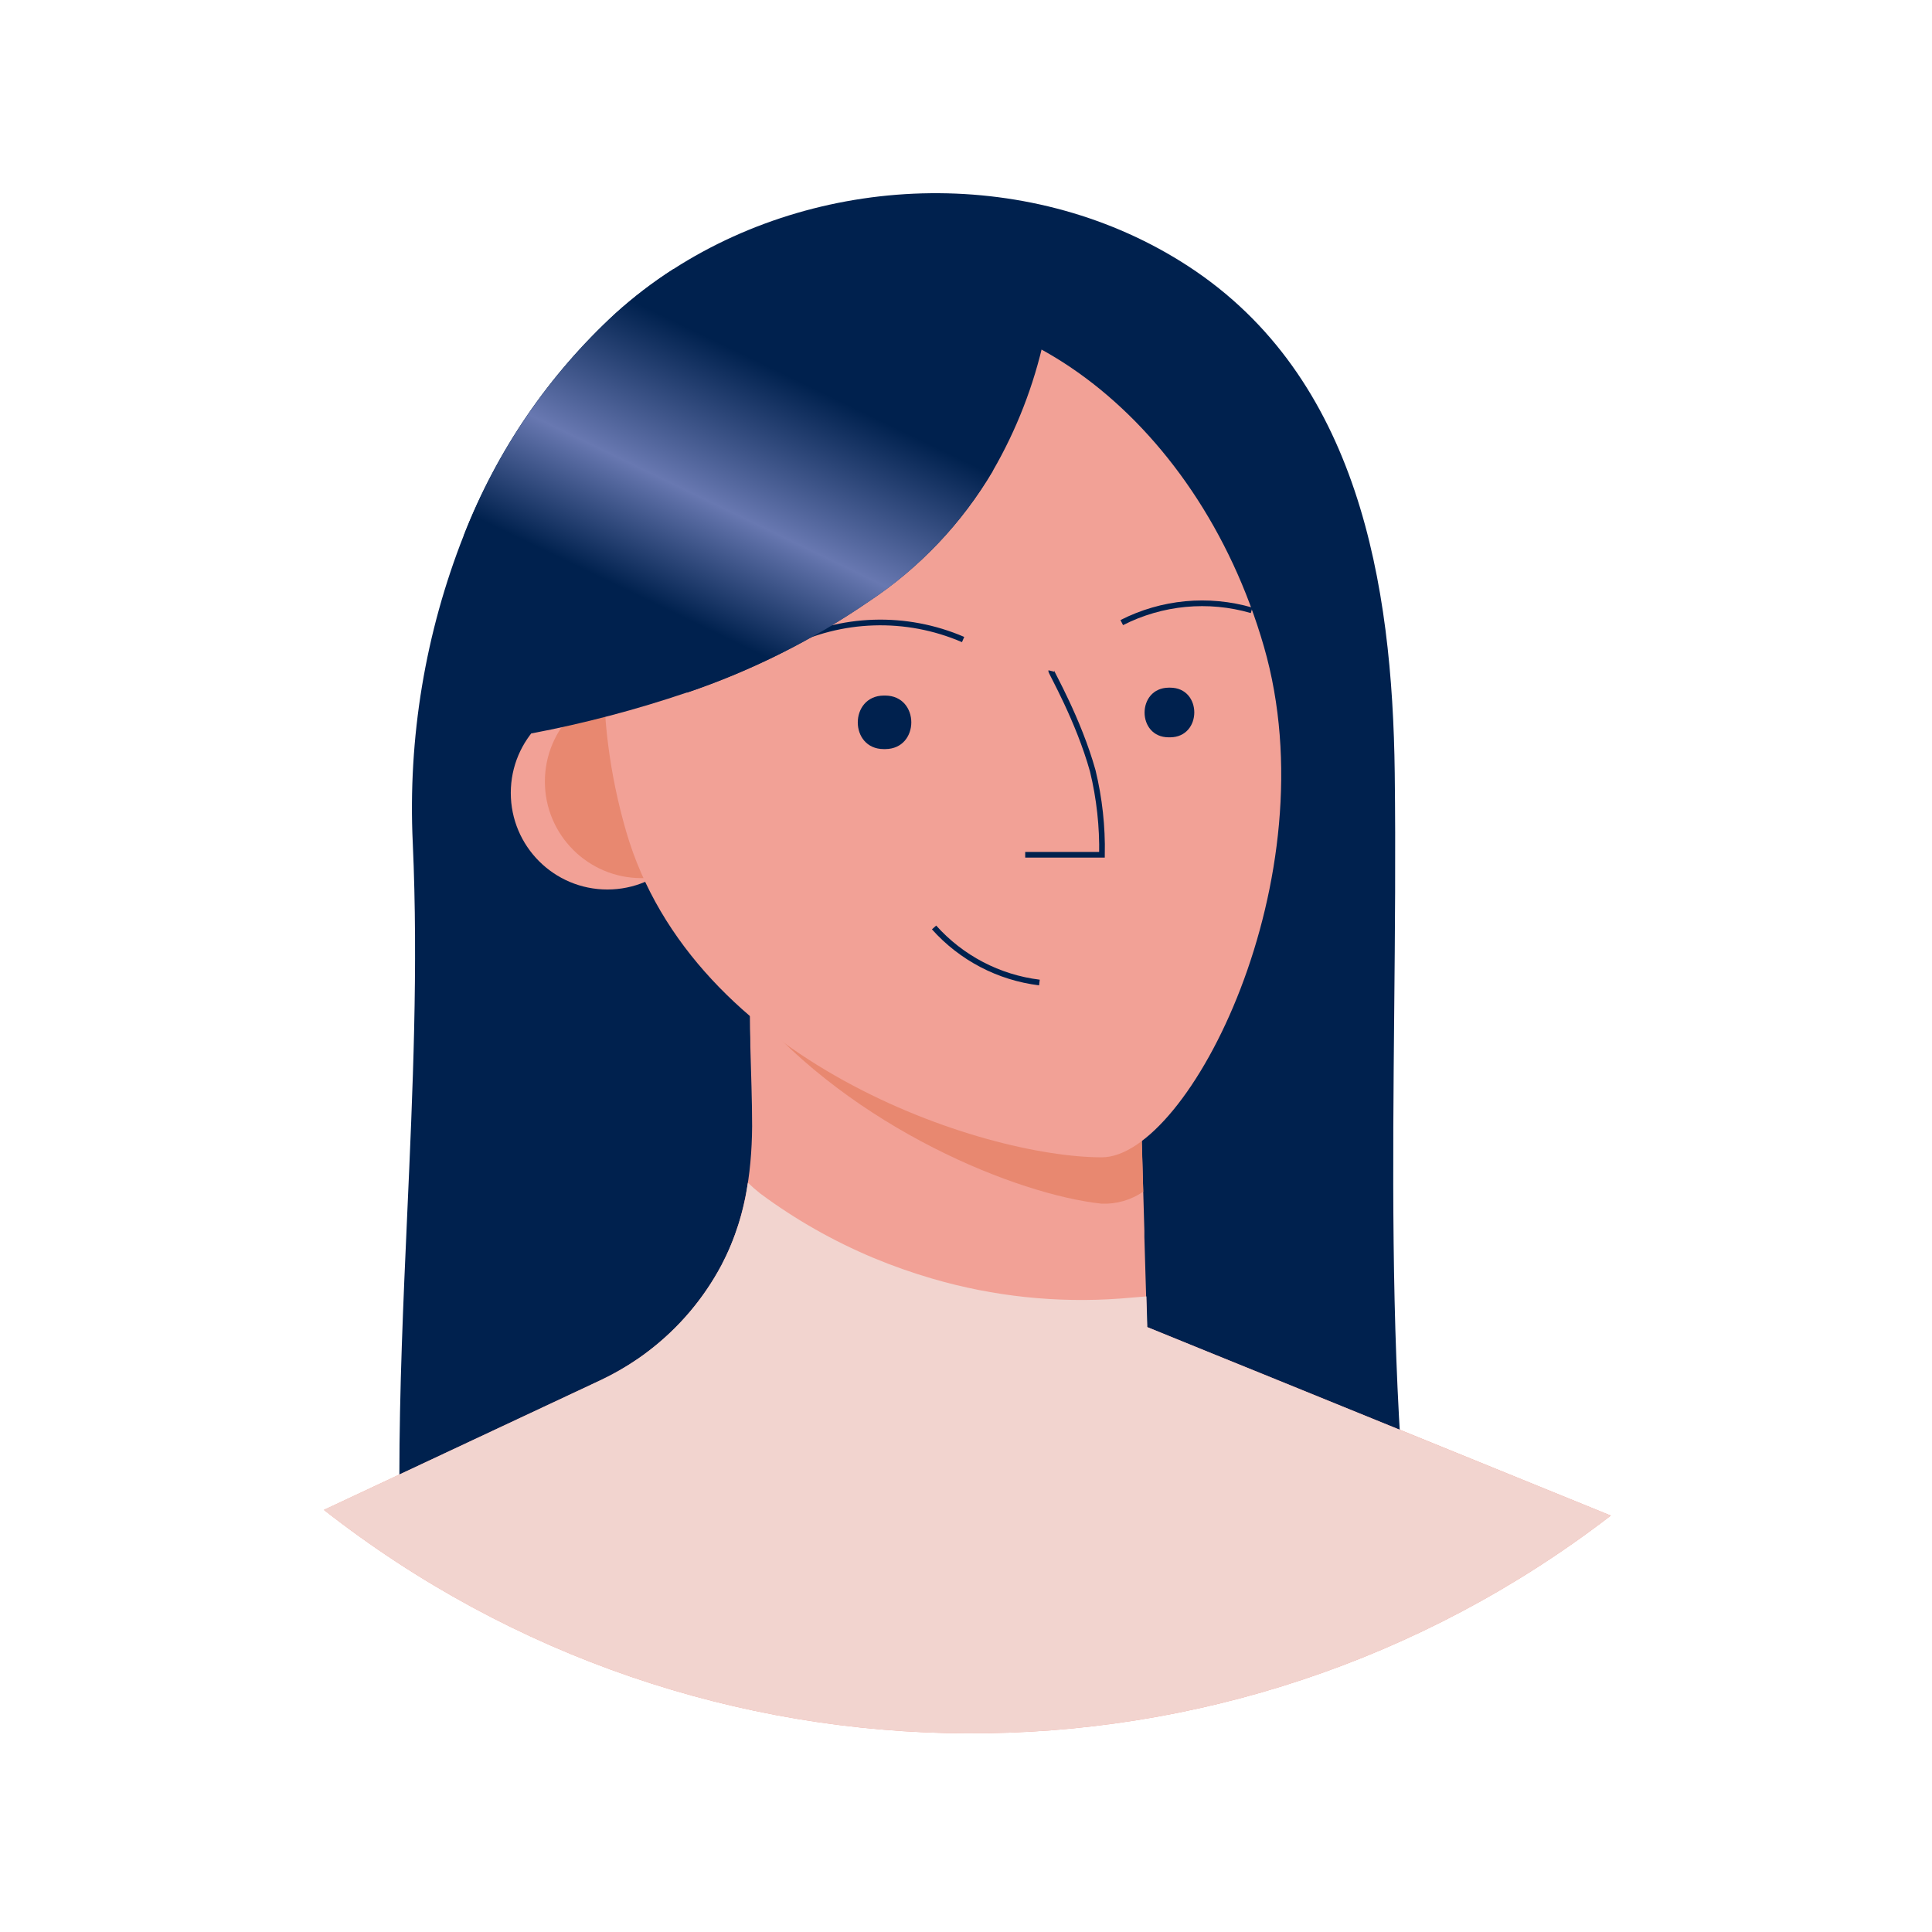
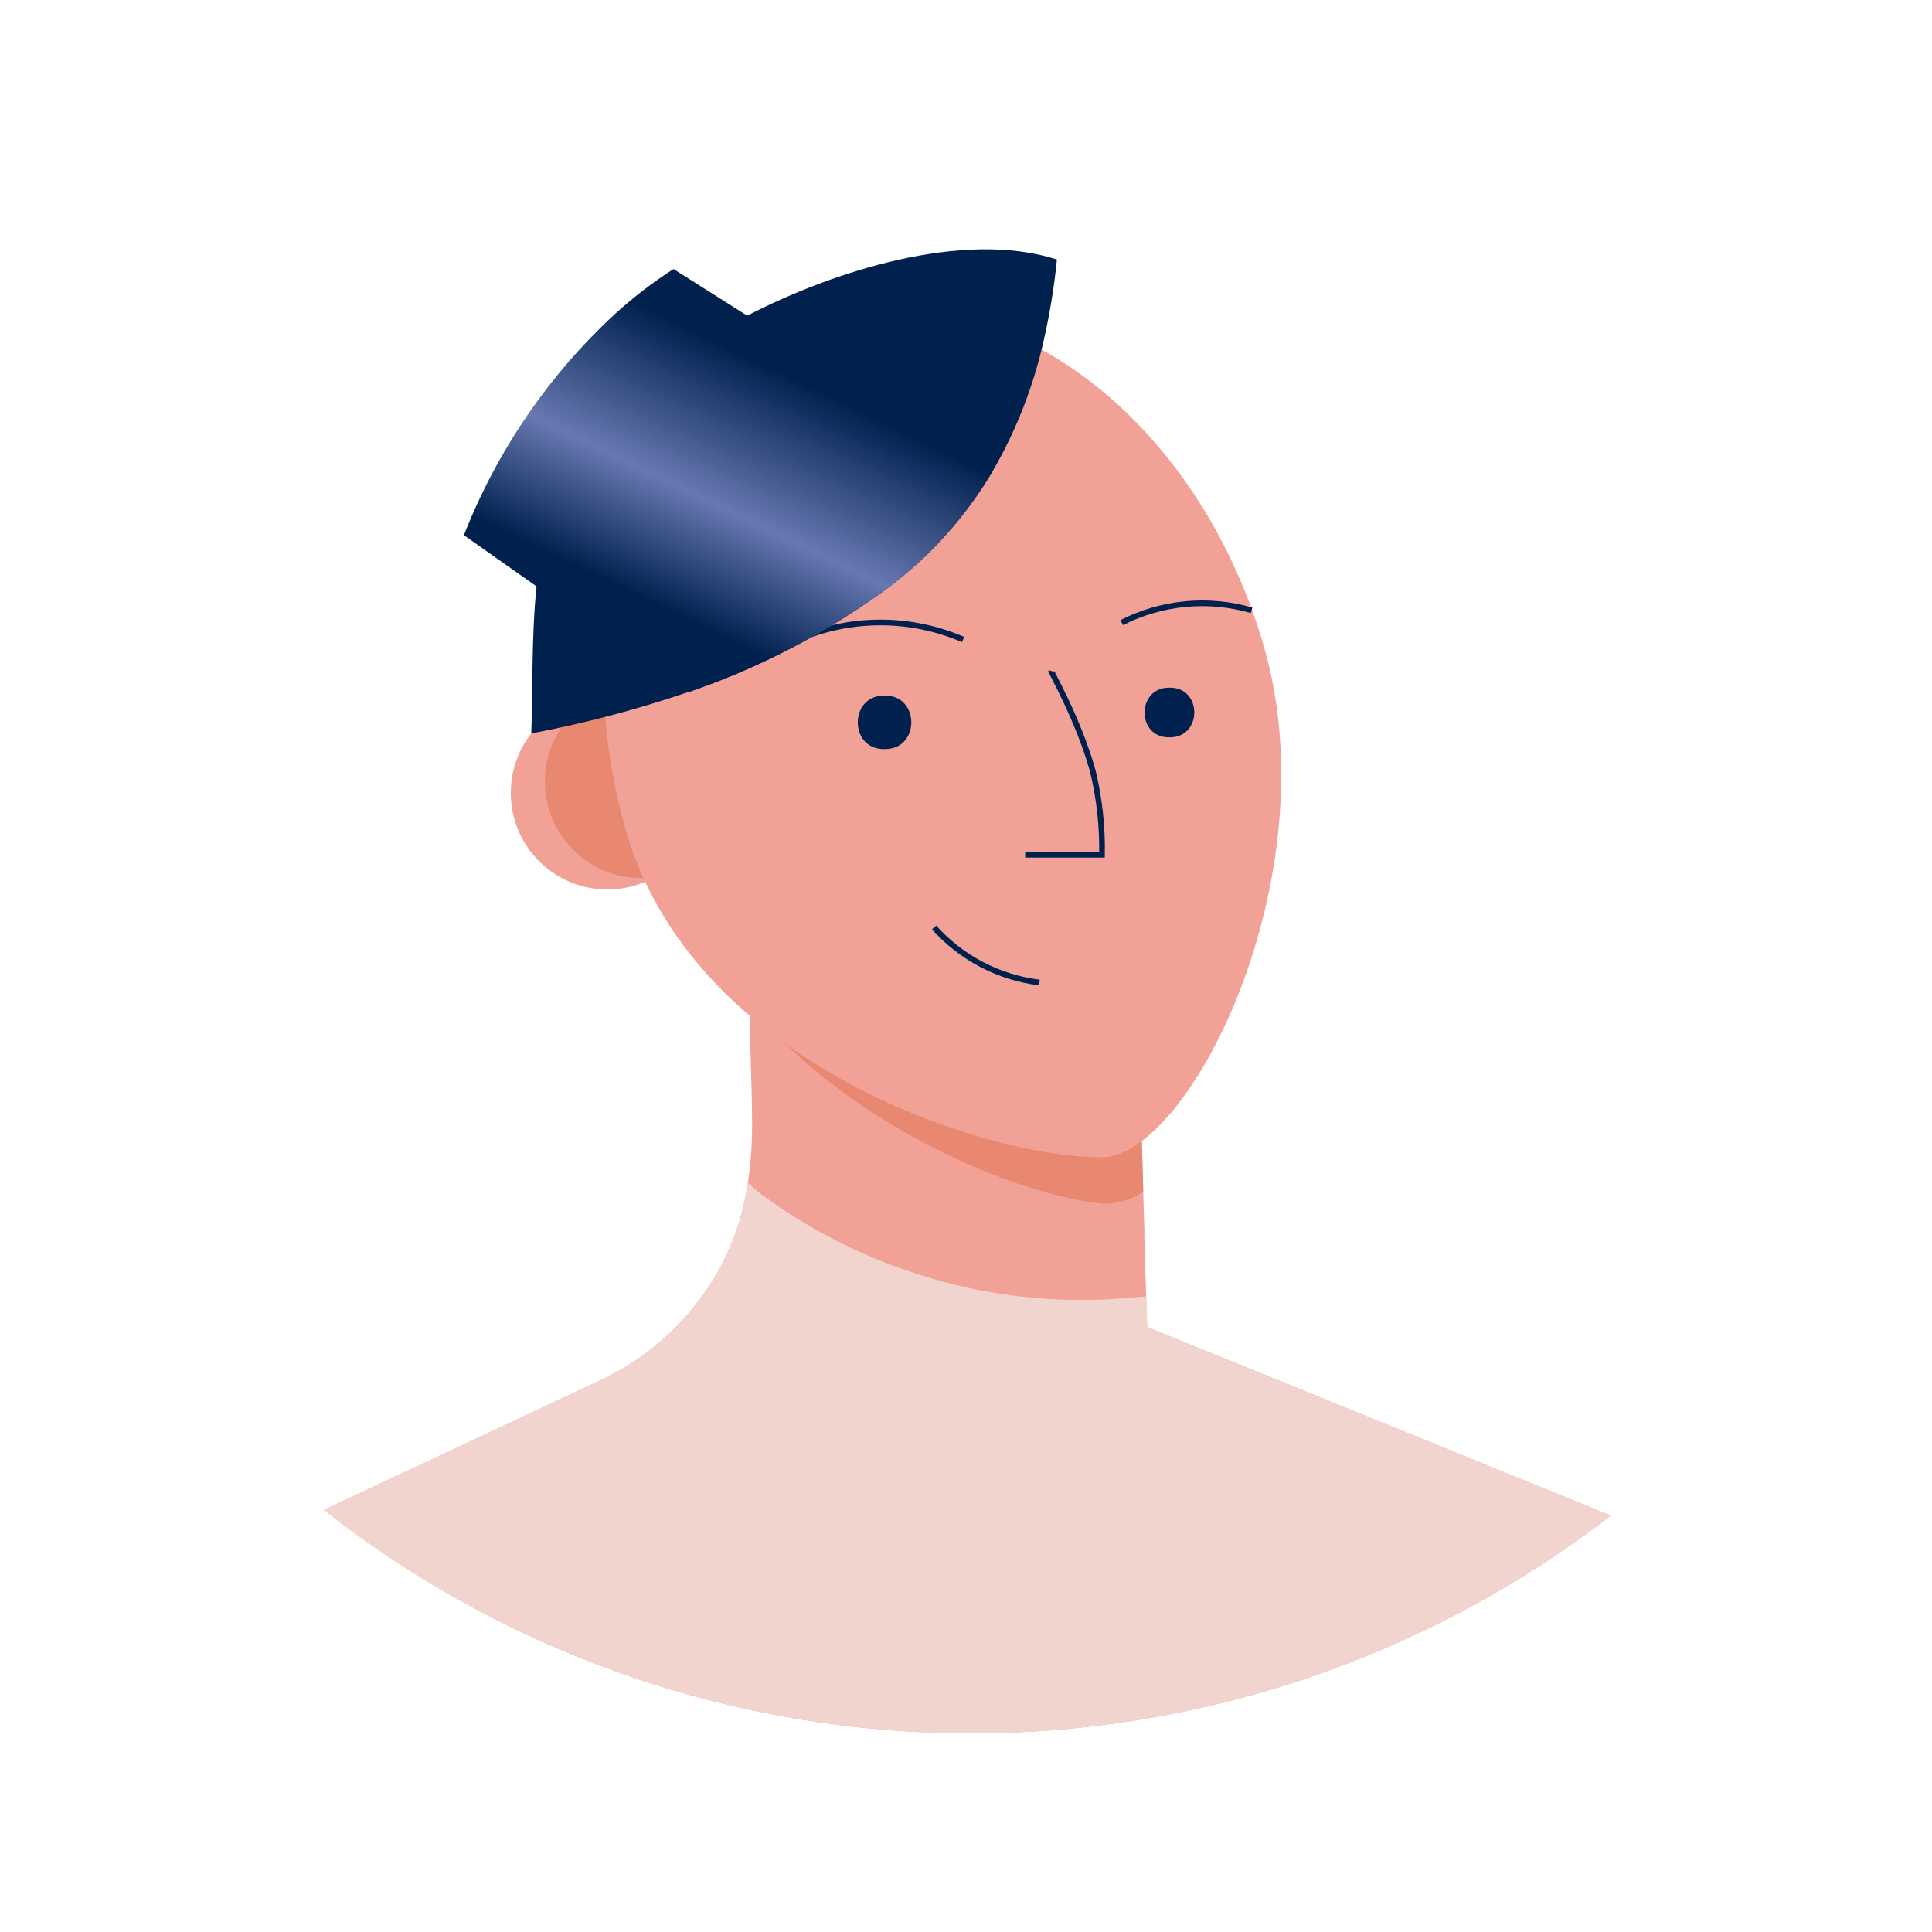
<svg xmlns="http://www.w3.org/2000/svg" width="340" height="340" viewBox="0 0 340 340" fill="none">
-   <path fill-rule="evenodd" clip-rule="evenodd" d="M209.14 46.867C239.12 66.427 245.04 102.827 245.45 136.017C245.623 150.049 245.491 164.019 245.359 177.972C245.102 205.115 244.845 232.189 246.84 259.507C246.7 257.557 215.09 252.867 211.48 252.707C203.89 252.379 196.04 253.092 188.279 253.797C184.454 254.144 180.65 254.489 176.91 254.707C170.387 255.115 163.717 255.279 157.012 255.443C144.156 255.758 131.165 256.077 118.81 258.127C116.414 258.526 114.05 258.93 111.705 259.33C99.29 261.449 87.418 263.476 74.28 264.207C73.242 264.388 72.173 264.178 71.28 263.617C70.28 262.797 70.28 261.317 70.28 260.027C70.28 244.571 70.972 229.121 71.664 213.683C72.642 191.876 73.618 170.093 72.64 148.347C71.77 129.847 74.838 111.373 81.64 94.147C87.452 79.293 96.569 65.956 108.3 55.147C111.485 52.269 114.903 49.66 118.52 47.347C145.39 30.067 182.07 29.207 209.14 46.867ZM120.98 121.837L135.07 131.837L180.47 86.447L174.76 82.837C169.318 92.061 161.85 99.925 152.92 105.837C143.058 112.612 132.311 117.996 120.98 121.837Z" fill="#00214E" />
-   <path d="M283.48 266.717C216.632 318.189 123.391 317.777 57 265.717L105.66 242.907C107.149 242.203 108.601 241.422 110.01 240.567L111.13 239.867C111.53 239.617 111.92 239.357 112.31 239.087C118.449 234.852 123.48 229.203 126.98 222.617C130.98 215.067 132.3 206.727 132.36 198.227C132.36 193.557 132.17 188.887 132.05 184.227C132.05 183.181 132.03 182.131 131.99 181.077C131.95 177.911 131.917 174.741 131.89 171.567H131.96L133.87 172.567L139.07 175.257L169.36 180.407L200.48 185.707L201.19 209.707L201.39 216.587V217.657L201.86 233.527L213.33 238.197L222.33 241.837L283.48 266.717Z" fill="#F2A196" />
+   <path d="M283.48 266.717C216.632 318.189 123.391 317.777 57 265.717L105.66 242.907C107.149 242.203 108.601 241.422 110.01 240.567L111.13 239.867C111.53 239.617 111.92 239.357 112.31 239.087C118.449 234.852 123.48 229.203 126.98 222.617C130.98 215.067 132.3 206.727 132.36 198.227C132.36 193.557 132.17 188.887 132.05 184.227C132.05 183.181 132.03 182.131 131.99 181.077C131.95 177.911 131.917 174.741 131.89 171.567H131.96L139.07 175.257L169.36 180.407L200.48 185.707L201.19 209.707L201.39 216.587V217.657L201.86 233.527L213.33 238.197L222.33 241.837L283.48 266.717Z" fill="#F2A196" />
  <path d="M201.19 209.717C199.035 211.193 196.46 211.933 193.85 211.827C179.07 210.237 150.21 198.647 132.07 177.197C132.07 176.151 132.05 175.101 132.01 174.047V171.577L133.92 172.577L139.12 175.267L169.41 180.417L200.53 185.717L201.19 209.717Z" fill="#E88870" />
  <circle cx="106.89" cy="139.537" r="17" fill="#F2A196" />
  <circle cx="112.89" cy="137.537" r="17" fill="#E88870" />
  <path d="M222.43 113.797C234.17 154.477 209.23 203.667 193.89 203.667C172.89 203.667 121.89 186.887 110.16 146.207C98.43 105.527 114.07 65.287 145.07 56.347C176.07 47.407 210.69 73.107 222.43 113.797Z" fill="#F2A196" />
  <path d="M164.38 163.217C169.182 168.586 175.77 172.029 182.92 172.907" stroke="#00214E" />
  <path d="M185 118.077C184.95 118.277 189.79 126.637 192.31 135.667C193.48 140.498 194.025 145.458 193.93 150.427H180.42" stroke="#00214E" />
  <path d="M197.41 109.567C204.475 105.968 212.646 105.196 220.26 107.407" stroke="#00214E" />
  <path d="M138.26 113.547C148.003 108.585 159.45 108.218 169.49 112.547" stroke="#00214E" />
  <path d="M155.8 122.407C161.9 122.457 161.9 131.787 155.8 131.827H155.53C149.43 131.827 149.43 122.457 155.53 122.407H155.8Z" fill="#00214E" />
  <path d="M205.93 121.017C211.59 121.017 211.59 129.717 205.93 129.757H205.68C200.01 129.757 200.01 121.057 205.68 121.017H205.93Z" fill="#00214E" />
  <path d="M186 45.667C185.535 50.377 184.777 55.052 183.73 59.667C181.941 67.811 178.905 75.63 174.73 82.847C169.288 92.071 161.82 99.936 152.89 105.847C143.028 112.622 132.281 118.006 120.95 121.847C111.977 124.896 102.801 127.311 93.49 129.077C93.8 121.447 93.49 112.007 94.43 103.147C95.13 96.787 96.53 90.717 99.35 85.827C107.001 72.888 118.162 62.383 131.54 55.527L131.66 55.467C146.45 47.857 169.36 40.347 186 45.667Z" fill="#00214E" />
  <path d="M283.48 266.717C216.632 318.189 123.391 317.777 57 265.717L105.66 242.907C107.977 241.818 110.201 240.54 112.31 239.087C112.95 238.647 113.59 238.187 114.2 237.707C119.496 233.655 123.855 228.508 126.98 222.617C129.342 218.091 130.912 213.194 131.62 208.137C132.326 208.822 133.067 209.469 133.84 210.077C139.971 214.615 146.625 218.399 153.66 221.347C157.075 222.772 160.567 224.004 164.12 225.037C174.824 228.159 186 229.34 197.12 228.527C198.66 228.407 200.21 228.257 201.75 228.147L201.9 233.227V233.557L214 238.477L283.48 266.717Z" fill="#F2D4CF" />
  <path d="M174.71 82.887C169.268 92.111 161.799 99.975 152.87 105.887C143.008 112.662 132.261 118.046 120.93 121.887L94.41 103.187L81.64 94.187C87.452 79.332 96.569 65.996 108.3 55.187C111.483 52.295 114.902 49.673 118.52 47.347L131.52 55.567L174.71 82.887Z" fill="url(#paint0_linear_3_4567)" />
  <defs>
    <linearGradient id="paint0_linear_3_4567" x1="144.062" y1="149.947" x2="184.271" y2="66.514" gradientUnits="userSpaceOnUse">
      <stop offset="0.29" stop-color="#00214E" />
      <stop offset="0.51" stop-color="#6878B1" />
      <stop offset="0.79" stop-color="#00214E" />
    </linearGradient>
  </defs>
</svg>